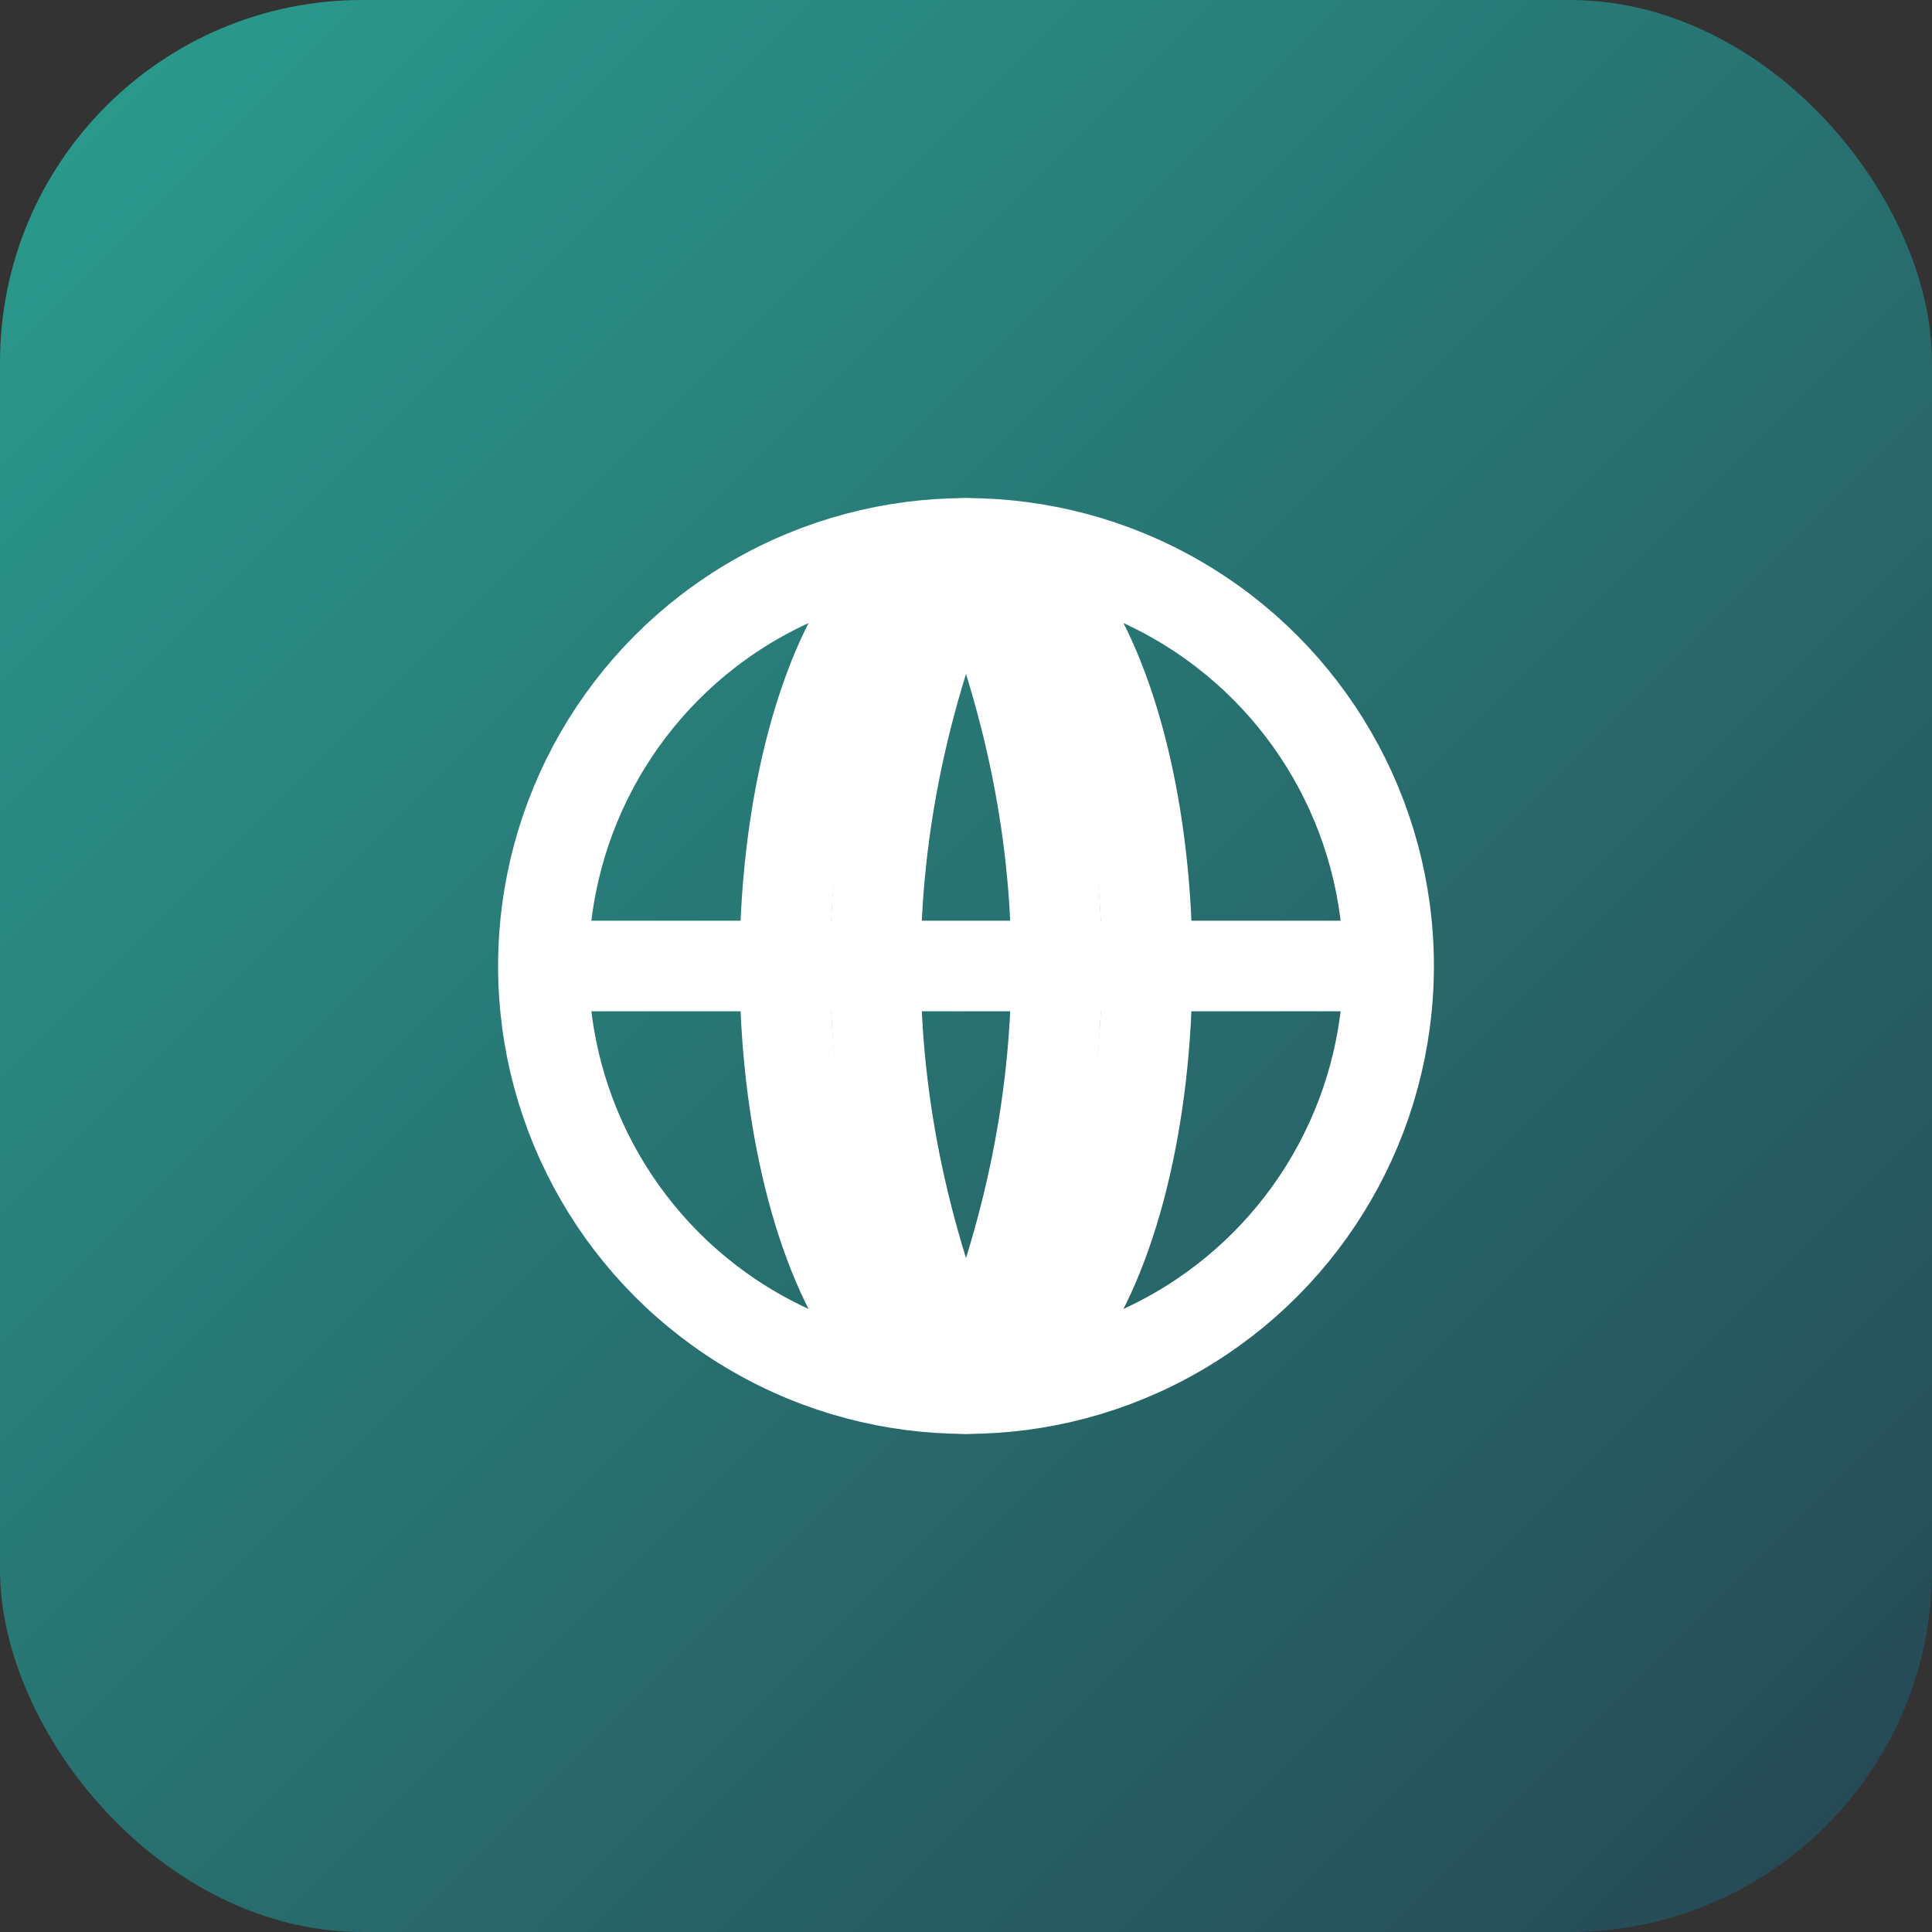
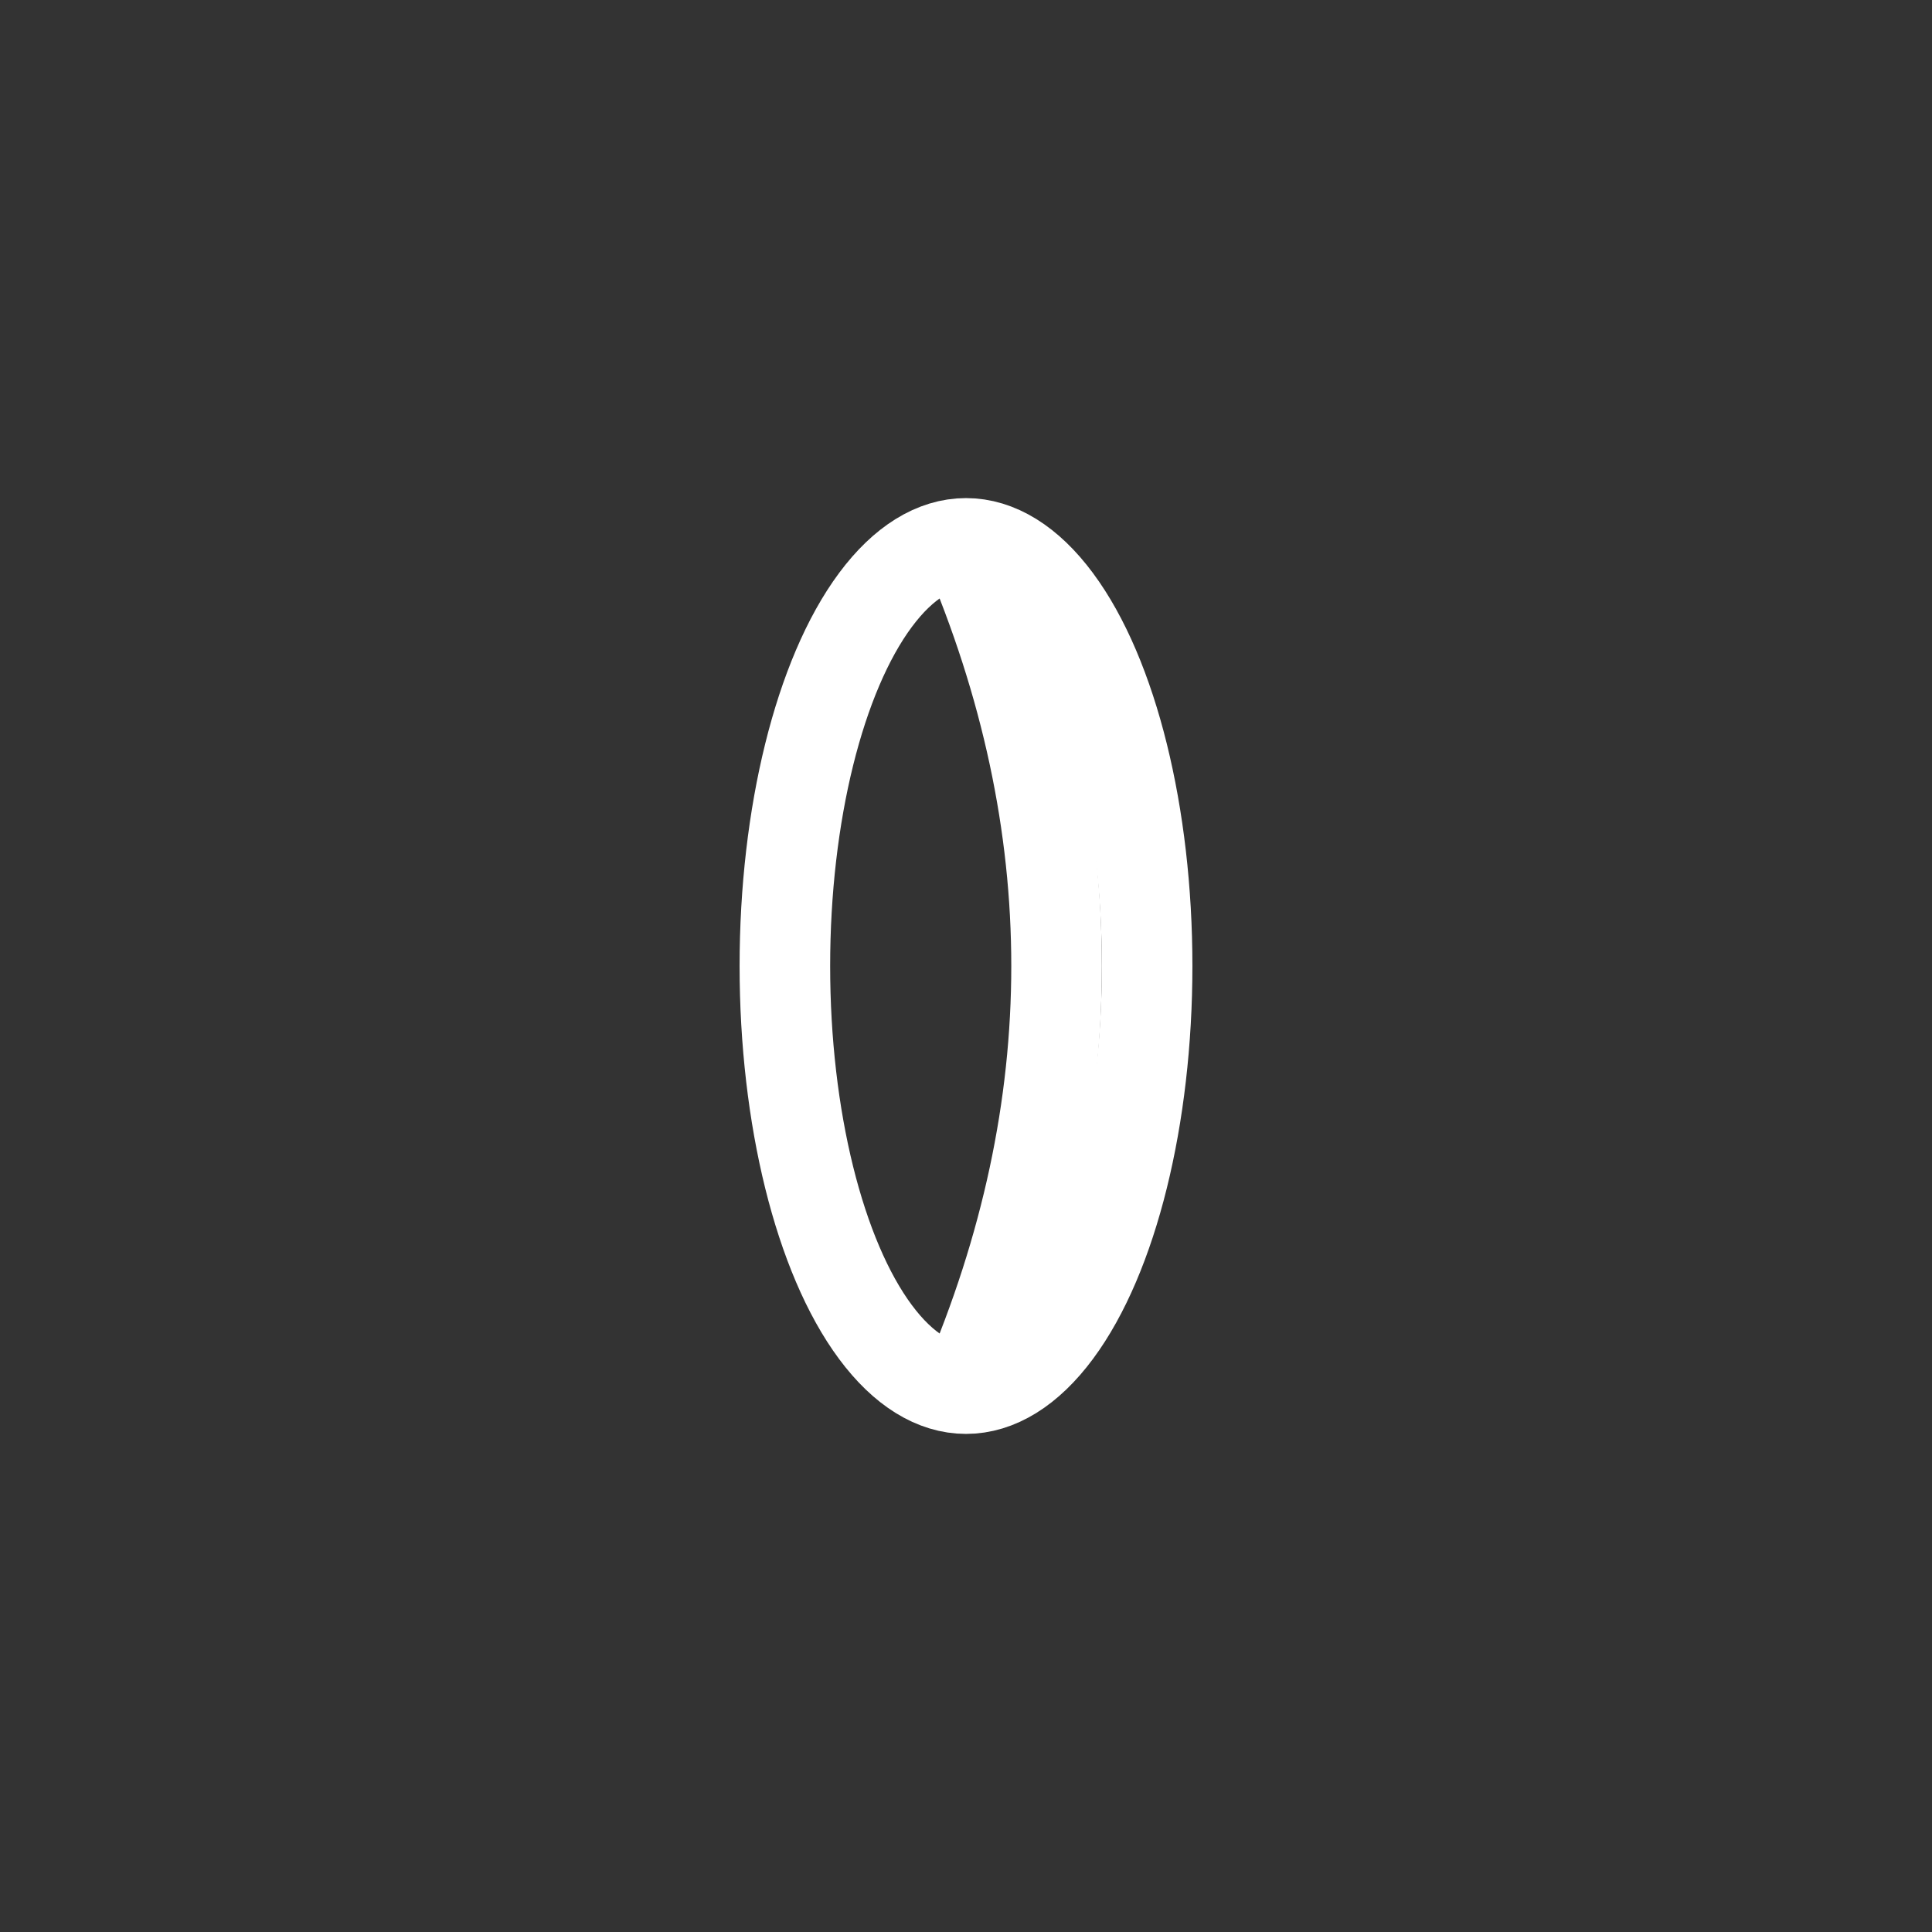
<svg xmlns="http://www.w3.org/2000/svg" width="32" height="32" viewBox="0 0 32 32" fill="none">
  <rect x="0" y="0" width="32" height="32" fill="#333333" stroke="none" />
  <defs>
    <linearGradient id="gradient" x1="0%" y1="0%" x2="100%" y2="100%">
      <stop offset="0%" style="stop-color:#2a9d8f;stop-opacity:1" />
      <stop offset="100%" style="stop-color:#264653;stop-opacity:1" />
    </linearGradient>
  </defs>
-   <rect width="32" height="32" rx="6" fill="url(#gradient)" />
  <g transform="translate(8, 8)">
-     <circle cx="8" cy="8" r="7" stroke="white" stroke-width="1.5" fill="none" />
    <ellipse cx="8" cy="8" rx="3" ry="7" stroke="white" stroke-width="1.5" fill="none" />
-     <line x1="1" y1="8" x2="15" y2="8" stroke="white" stroke-width="1.5" />
    <path d="M8 1 Q 11 8 8 15" stroke="white" stroke-width="1.5" fill="none" />
-     <path d="M8 1 Q 5 8 8 15" stroke="white" stroke-width="1.5" fill="none" />
  </g>
</svg>